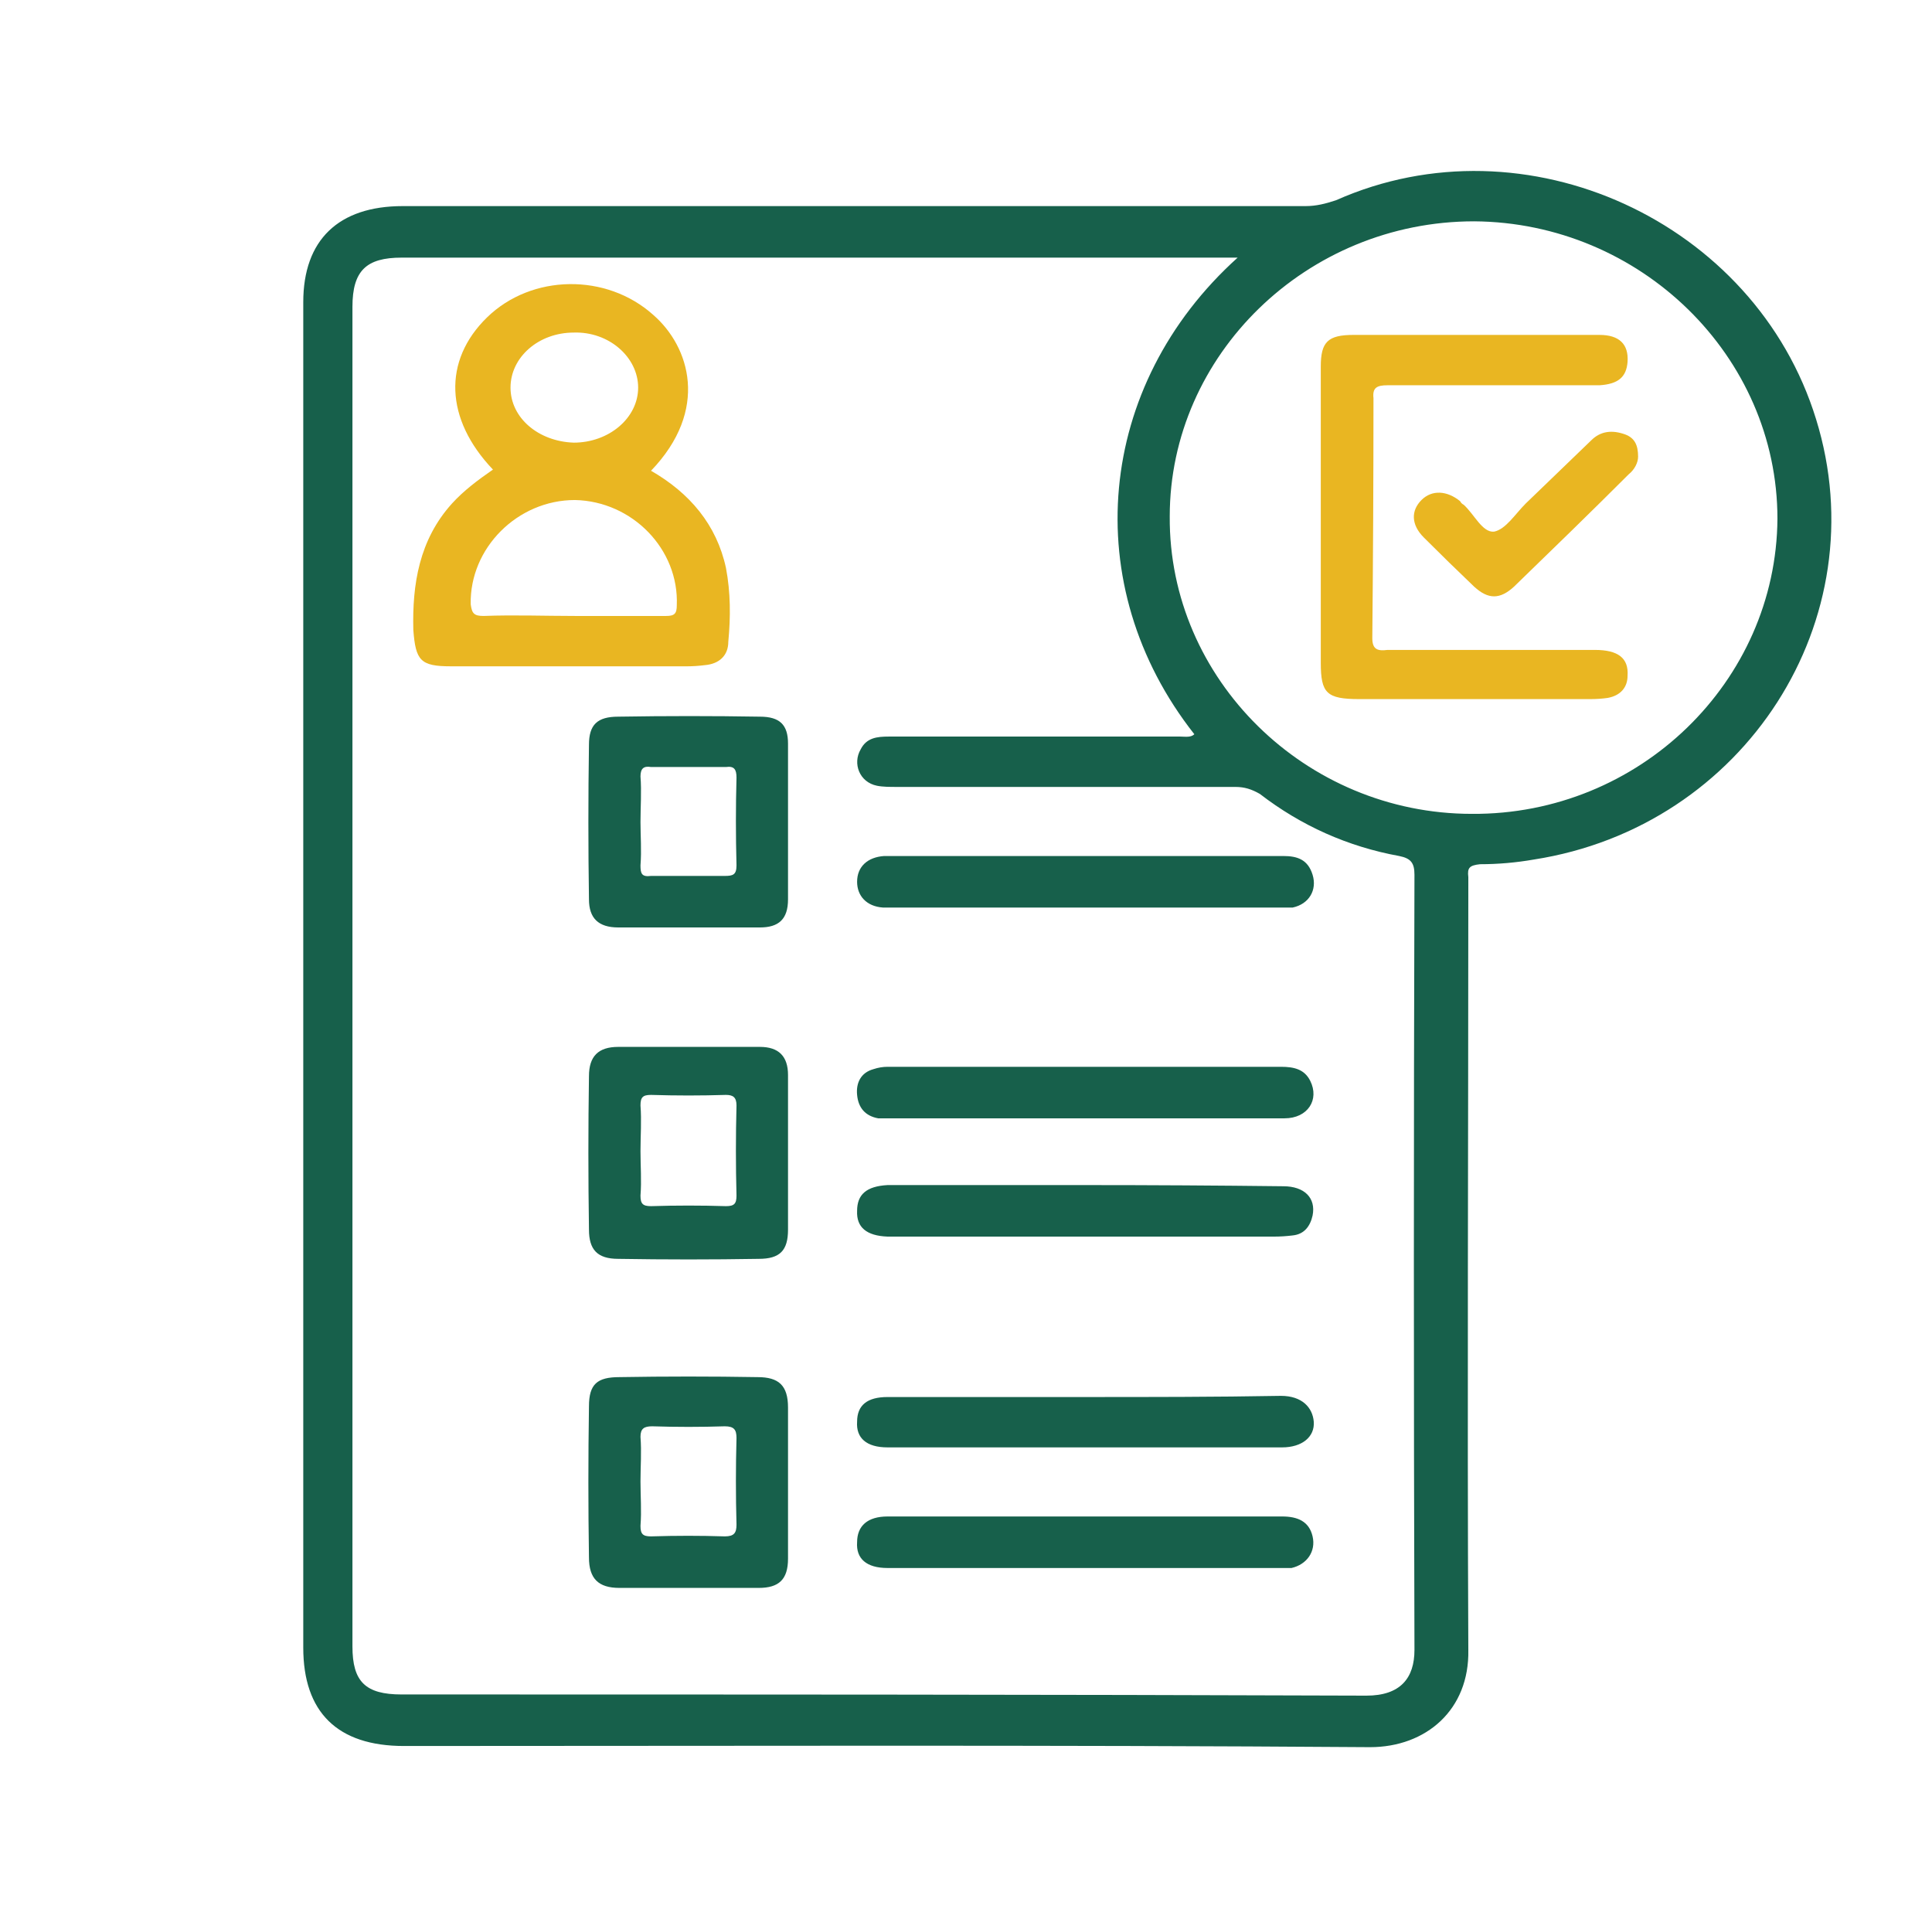
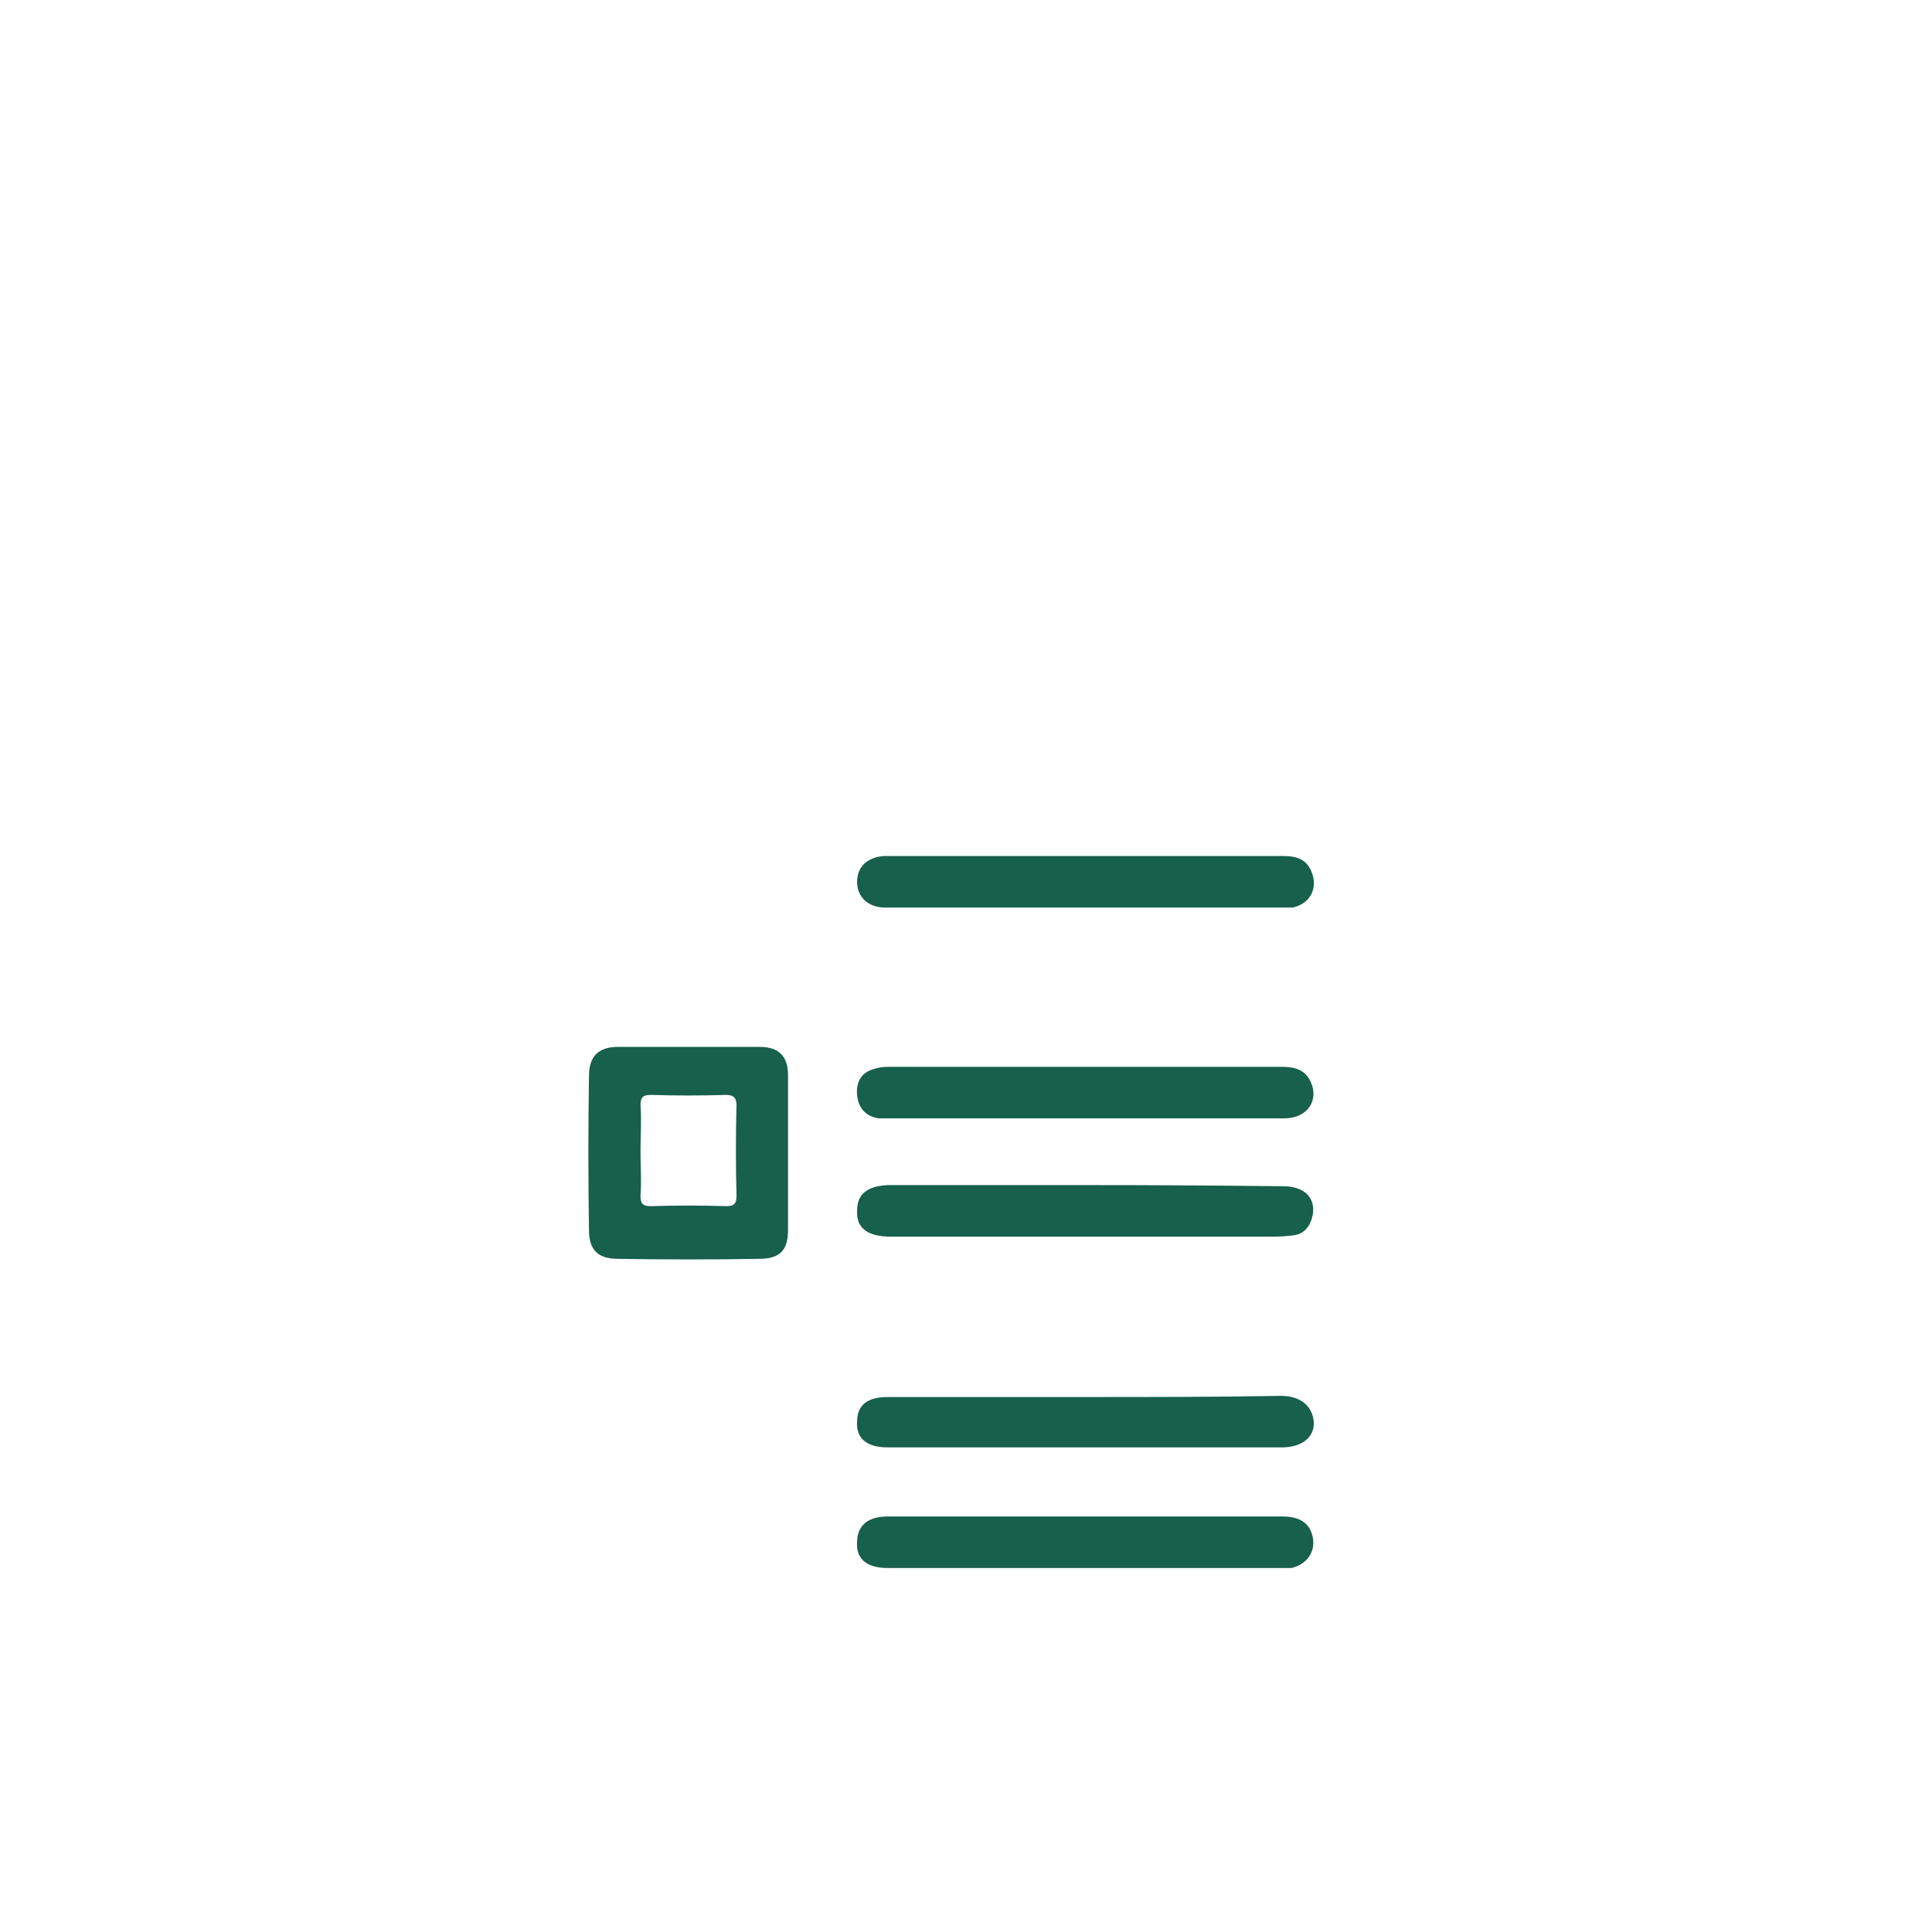
<svg xmlns="http://www.w3.org/2000/svg" version="1.2" viewBox="0 0 165 163" width="165" height="163">
  <title>New Project</title>
  <style> .s0 { fill: #17604b } .s1 { fill: #e9b622 } </style>
-   <path id="Path 125" fill-rule="evenodd" class="s0" d="m25.9 83.3q0-28.7 0-57.5c0-5.3 3-8.2 8.5-8.2q38.5 0 77.1 0c0.9 0 1.7-0.2 2.6-0.5 16.2-7.2 35.8 1.8 41 18.7 5.3 17.1-6.1 34.8-24.1 37.6q-2.3 0.4-4.6 0.4c-0.9 0.1-1.1 0.3-1 1.1 0 0.2 0 0.5 0 0.8 0 21.7-0.1 43.5 0 65.2 0.1 5.1-3.6 8.3-8.4 8.3-27.5-0.2-55-0.1-82.5-0.1-5.7 0-8.6-2.9-8.6-8.4q0-28.7 0-57.4zm79.8-61.3h-1.5q-34.9 0-69.9 0c-3 0-4.2 1.1-4.2 4.2q0 57.2 0 114.4c0 3 1.1 4.1 4.2 4.1 27.5 0 55 0 82.4 0.1 2.9 0 4.1-1.5 4.1-3.9q-0.1-33.1 0-66.2c0-1-0.3-1.4-1.3-1.6-4.4-0.8-8.4-2.6-11.9-5.3-0.7-0.4-1.3-0.6-2.1-0.6q-14.5 0-28.9 0c-0.6 0-1.2 0-1.7-0.1-1.5-0.3-2.1-1.9-1.4-3.1 0.5-1 1.4-1.1 2.4-1.1q12.4 0 24.9 0c0.4 0 0.9 0.1 1.2-0.2-10-12.7-8.4-29.8 3.7-40.7zm20.2-3.1c-14.3 0-26 11.4-26 25.2-0.1 13.9 11.6 25.4 25.8 25.4 14.3 0.1 26-11.3 26.1-25.2 0-13.9-11.7-25.3-25.9-25.4z" />
-   <path id="Path 126" fill-rule="evenodd" class="s1" d="m42.1 40.1c-4.1-4.3-4.3-9.3-0.5-13 3.8-3.7 10.2-3.8 14.2-0.2 3.1 2.7 4.8 8.1-0.2 13.3 3.3 1.9 5.6 4.6 6.4 8.3 0.4 2.1 0.4 4.2 0.2 6.3 0 1.2-0.8 1.9-2 2q-0.8 0.1-1.5 0.1-10.1 0-20.2 0c-2.6 0-3-0.5-3.2-3.1-0.1-3.9 0.5-7.7 3.3-10.8 1-1.1 2.2-2 3.5-2.9zm7 12.5c2.6 0 5.2 0 7.8 0 0.7 0 0.9-0.2 0.9-0.9 0.2-4.8-3.8-8.9-8.7-9-4.9 0-9 4.1-8.9 8.9 0.1 0.8 0.3 1 1.1 1 2.6-0.1 5.2 0 7.8 0zm-0.1-14.8c3 0 5.5-2.1 5.5-4.7 0-2.6-2.5-4.8-5.5-4.7-3 0-5.4 2.1-5.4 4.7 0 2.6 2.4 4.6 5.4 4.7z" />
-   <path id="Path 127" fill-rule="evenodd" class="s0" d="m67.3 70.2c0 2.2 0 4.4 0 6.6 0 1.7-0.8 2.4-2.4 2.4q-6.1 0-12.1 0c-1.7 0-2.5-0.8-2.5-2.4q-0.1-6.6 0-13.2c0-1.7 0.7-2.4 2.5-2.4q6.1-0.1 12.1 0c1.7 0 2.4 0.7 2.4 2.3 0 2.2 0 4.5 0 6.7zm-12.6 0c0 1.2 0.1 2.4 0 3.7 0 0.7 0.1 1 0.9 0.9q3.2 0 6.3 0c0.7 0 1-0.1 1-0.9q-0.1-3.8 0-7.5c0-0.7-0.2-1-0.9-0.9q-3.2 0-6.4 0c-0.6-0.1-0.9 0.1-0.9 0.8 0.1 1.3 0 2.6 0 3.9zm12.6 56.5c0 2.1 0 4.3 0 6.4 0 1.8-0.8 2.5-2.5 2.5q-6 0-11.9 0c-1.8 0-2.6-0.8-2.6-2.6q-0.1-6.4 0-12.9c0-1.9 0.7-2.5 2.6-2.5q5.9-0.1 11.8 0c1.8 0 2.6 0.7 2.6 2.6q0 3.2 0 6.5zm-12.6-0.2c0 1.3 0.1 2.5 0 3.8 0 0.7 0.2 0.9 0.9 0.9q3.2-0.1 6.3 0c0.8 0 1-0.3 1-1q-0.1-3.7 0-7.4c0-0.7-0.2-1-1-1q-3.1 0.1-6.2 0c-0.7 0-1 0.2-1 0.9 0.1 1.3 0 2.5 0 3.8z" />
  <path id="Path 128" fill-rule="evenodd" class="s0" d="m67.3 98.4c0 2.2 0 4.4 0 6.6 0 1.8-0.7 2.5-2.5 2.5q-6 0.1-12 0c-1.8 0-2.5-0.8-2.5-2.5q-0.1-6.6 0-13.1c0-1.7 0.8-2.5 2.5-2.5q6 0 12.1 0c1.6 0 2.4 0.8 2.4 2.4 0 2.2 0 4.4 0 6.6zm-12.6-0.1c0 1.3 0.1 2.5 0 3.8 0 0.7 0.2 0.9 0.9 0.9q3.2-0.1 6.4 0c0.7 0 0.9-0.2 0.9-0.9q-0.1-3.8 0-7.7c0-0.7-0.3-0.9-0.9-0.9q-3.2 0.1-6.4 0c-0.7 0-0.9 0.2-0.9 0.9 0.1 1.3 0 2.6 0 3.9zm38-25.2q8.5 0 16.9 0c1.2 0 2.1 0.3 2.5 1.6 0.4 1.3-0.3 2.5-1.7 2.8-0.4 0-0.7 0-1 0q-16.7 0-33.3 0-0.4 0-0.7 0c-1.4-0.1-2.2-1-2.2-2.2 0-1.3 0.9-2.1 2.3-2.2 2.6 0 5.3 0 7.9 0zm-0.1 22.4q-8.2 0-16.4 0c-0.4 0-0.8 0-1.2 0-1.1-0.2-1.7-0.9-1.8-2-0.1-1 0.3-1.9 1.4-2.2q0.6-0.2 1.2-0.2 16.8 0 33.6 0c1.1 0 2 0.2 2.5 1.2 0.8 1.6-0.2 3.2-2.2 3.2q-8.5 0-17.1 0zm0.1 34q8.4 0 16.8 0c1.3 0 2.3 0.4 2.6 1.7 0.3 1.3-0.5 2.4-1.8 2.7q-0.3 0-0.7 0-16.9 0-33.8 0c-1.8 0-2.7-0.8-2.6-2.2 0-1.4 0.9-2.2 2.6-2.2q8.5 0 16.9 0zm-0.1-10.2c5.6 0 11.2 0 16.8-0.1 1.8 0 2.7 1 2.8 2.2 0.1 1.3-1 2.2-2.7 2.2q-16.8 0-33.7 0c-1.8 0-2.7-0.8-2.6-2.2q0-2.1 2.6-2.1 8.4 0 16.8 0zm0.1-18.1q8.4 0 16.9 0.1c1.8 0 2.8 1 2.5 2.5-0.2 0.9-0.7 1.6-1.7 1.7q-0.8 0.1-1.6 0.1-16.2 0-32.3 0-0.4 0-0.7 0-2.7-0.1-2.6-2.2c0-1.4 0.8-2.1 2.6-2.2q8.5 0 16.9 0z" />
-   <path id="Path 129" class="s1" d="m112.8 44q0-6.4 0-12.7c0-2.1 0.6-2.7 2.8-2.7q10.5 0 21 0c1.7 0 2.5 0.8 2.4 2.3-0.1 1.3-0.8 1.9-2.4 2-2.4 0-4.8 0-7.2 0-3.7 0-7.3 0-10.9 0-0.9 0-1.3 0.2-1.2 1.1q0 10.2-0.1 20.5c0 1 0.5 1.1 1.3 1q8.9 0 17.7 0c2 0 2.9 0.7 2.8 2.2 0 1-0.6 1.7-1.7 1.9q-0.7 0.1-1.5 0.1-9.9 0-19.7 0c-2.8 0-3.3-0.5-3.3-3.1q0-6.3 0-12.6zm27.1-5c0 0.5-0.3 1.1-0.8 1.5-3.2 3.2-6.5 6.4-9.8 9.6-1.2 1.1-2.2 1.1-3.4 0q-2.2-2.1-4.3-4.2c-1.1-1.1-1.1-2.3-0.2-3.2 0.9-0.9 2.2-0.8 3.3 0.1q0.1 0.2 0.3 0.3c0.9 0.8 1.6 2.4 2.6 2.3 1-0.2 1.8-1.5 2.7-2.4q2.8-2.7 5.6-5.4c0.8-0.8 1.8-0.9 2.9-0.5 0.8 0.3 1.1 0.9 1.1 1.9z" />
</svg>